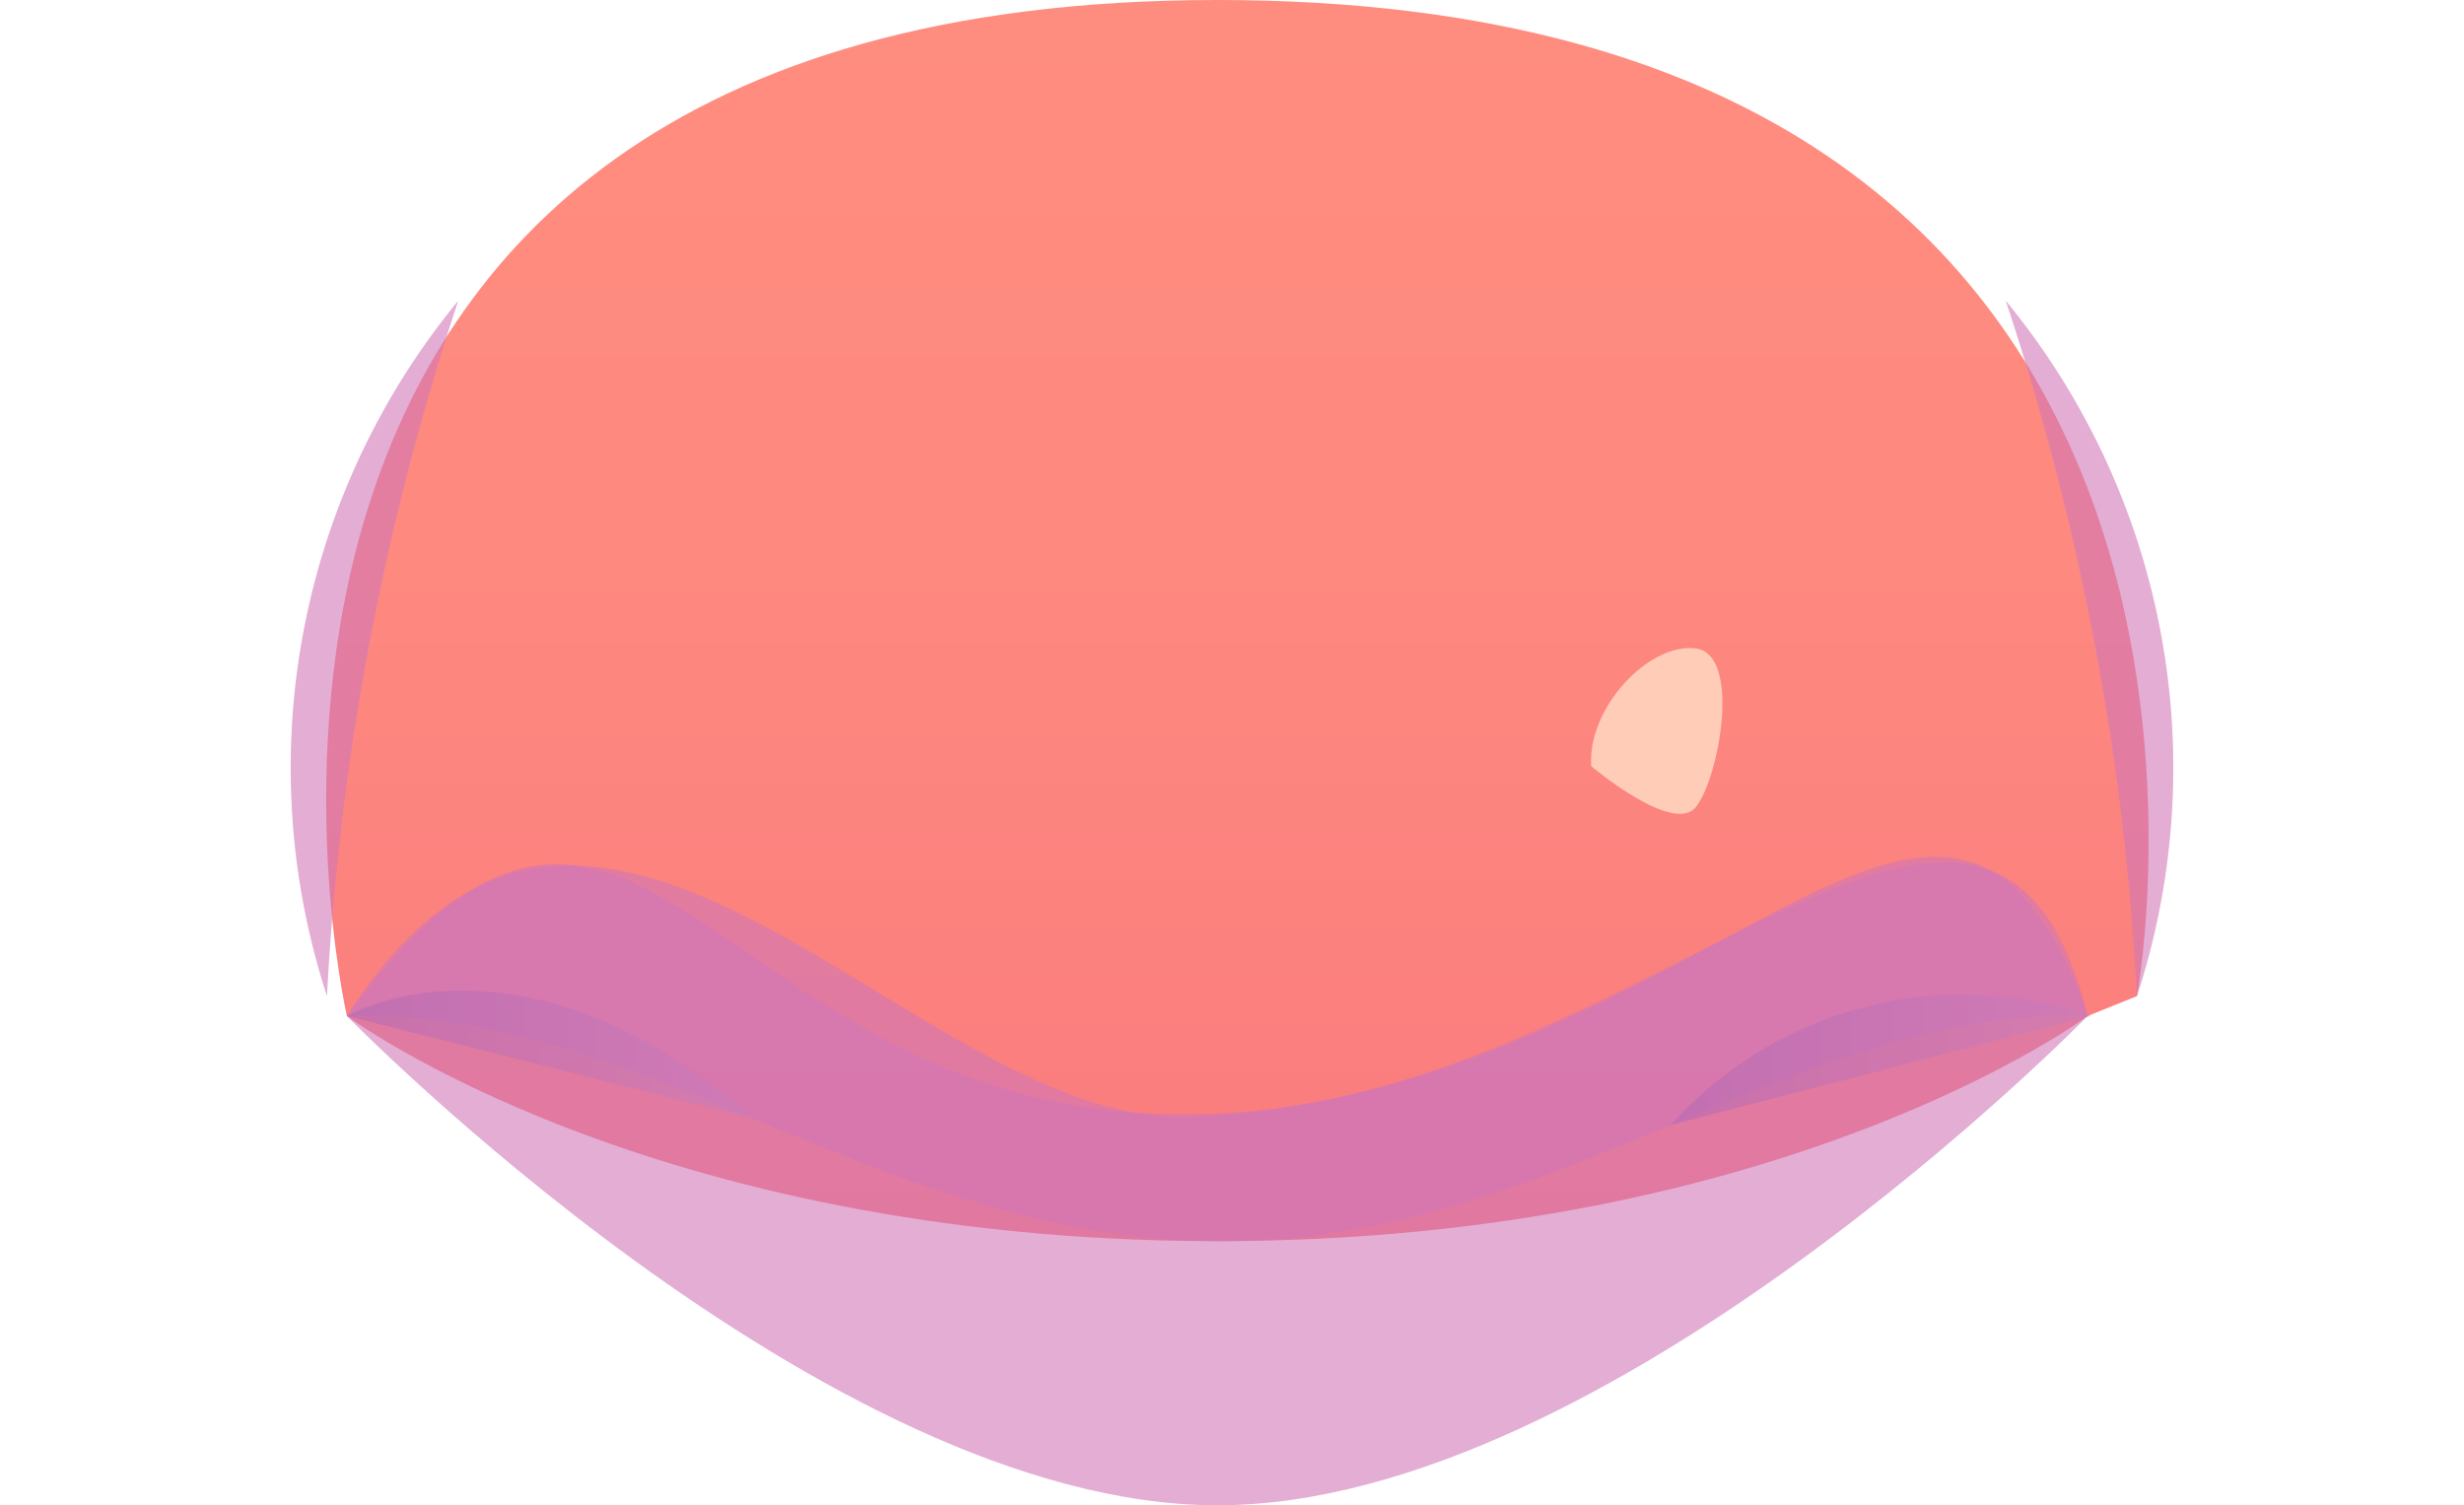
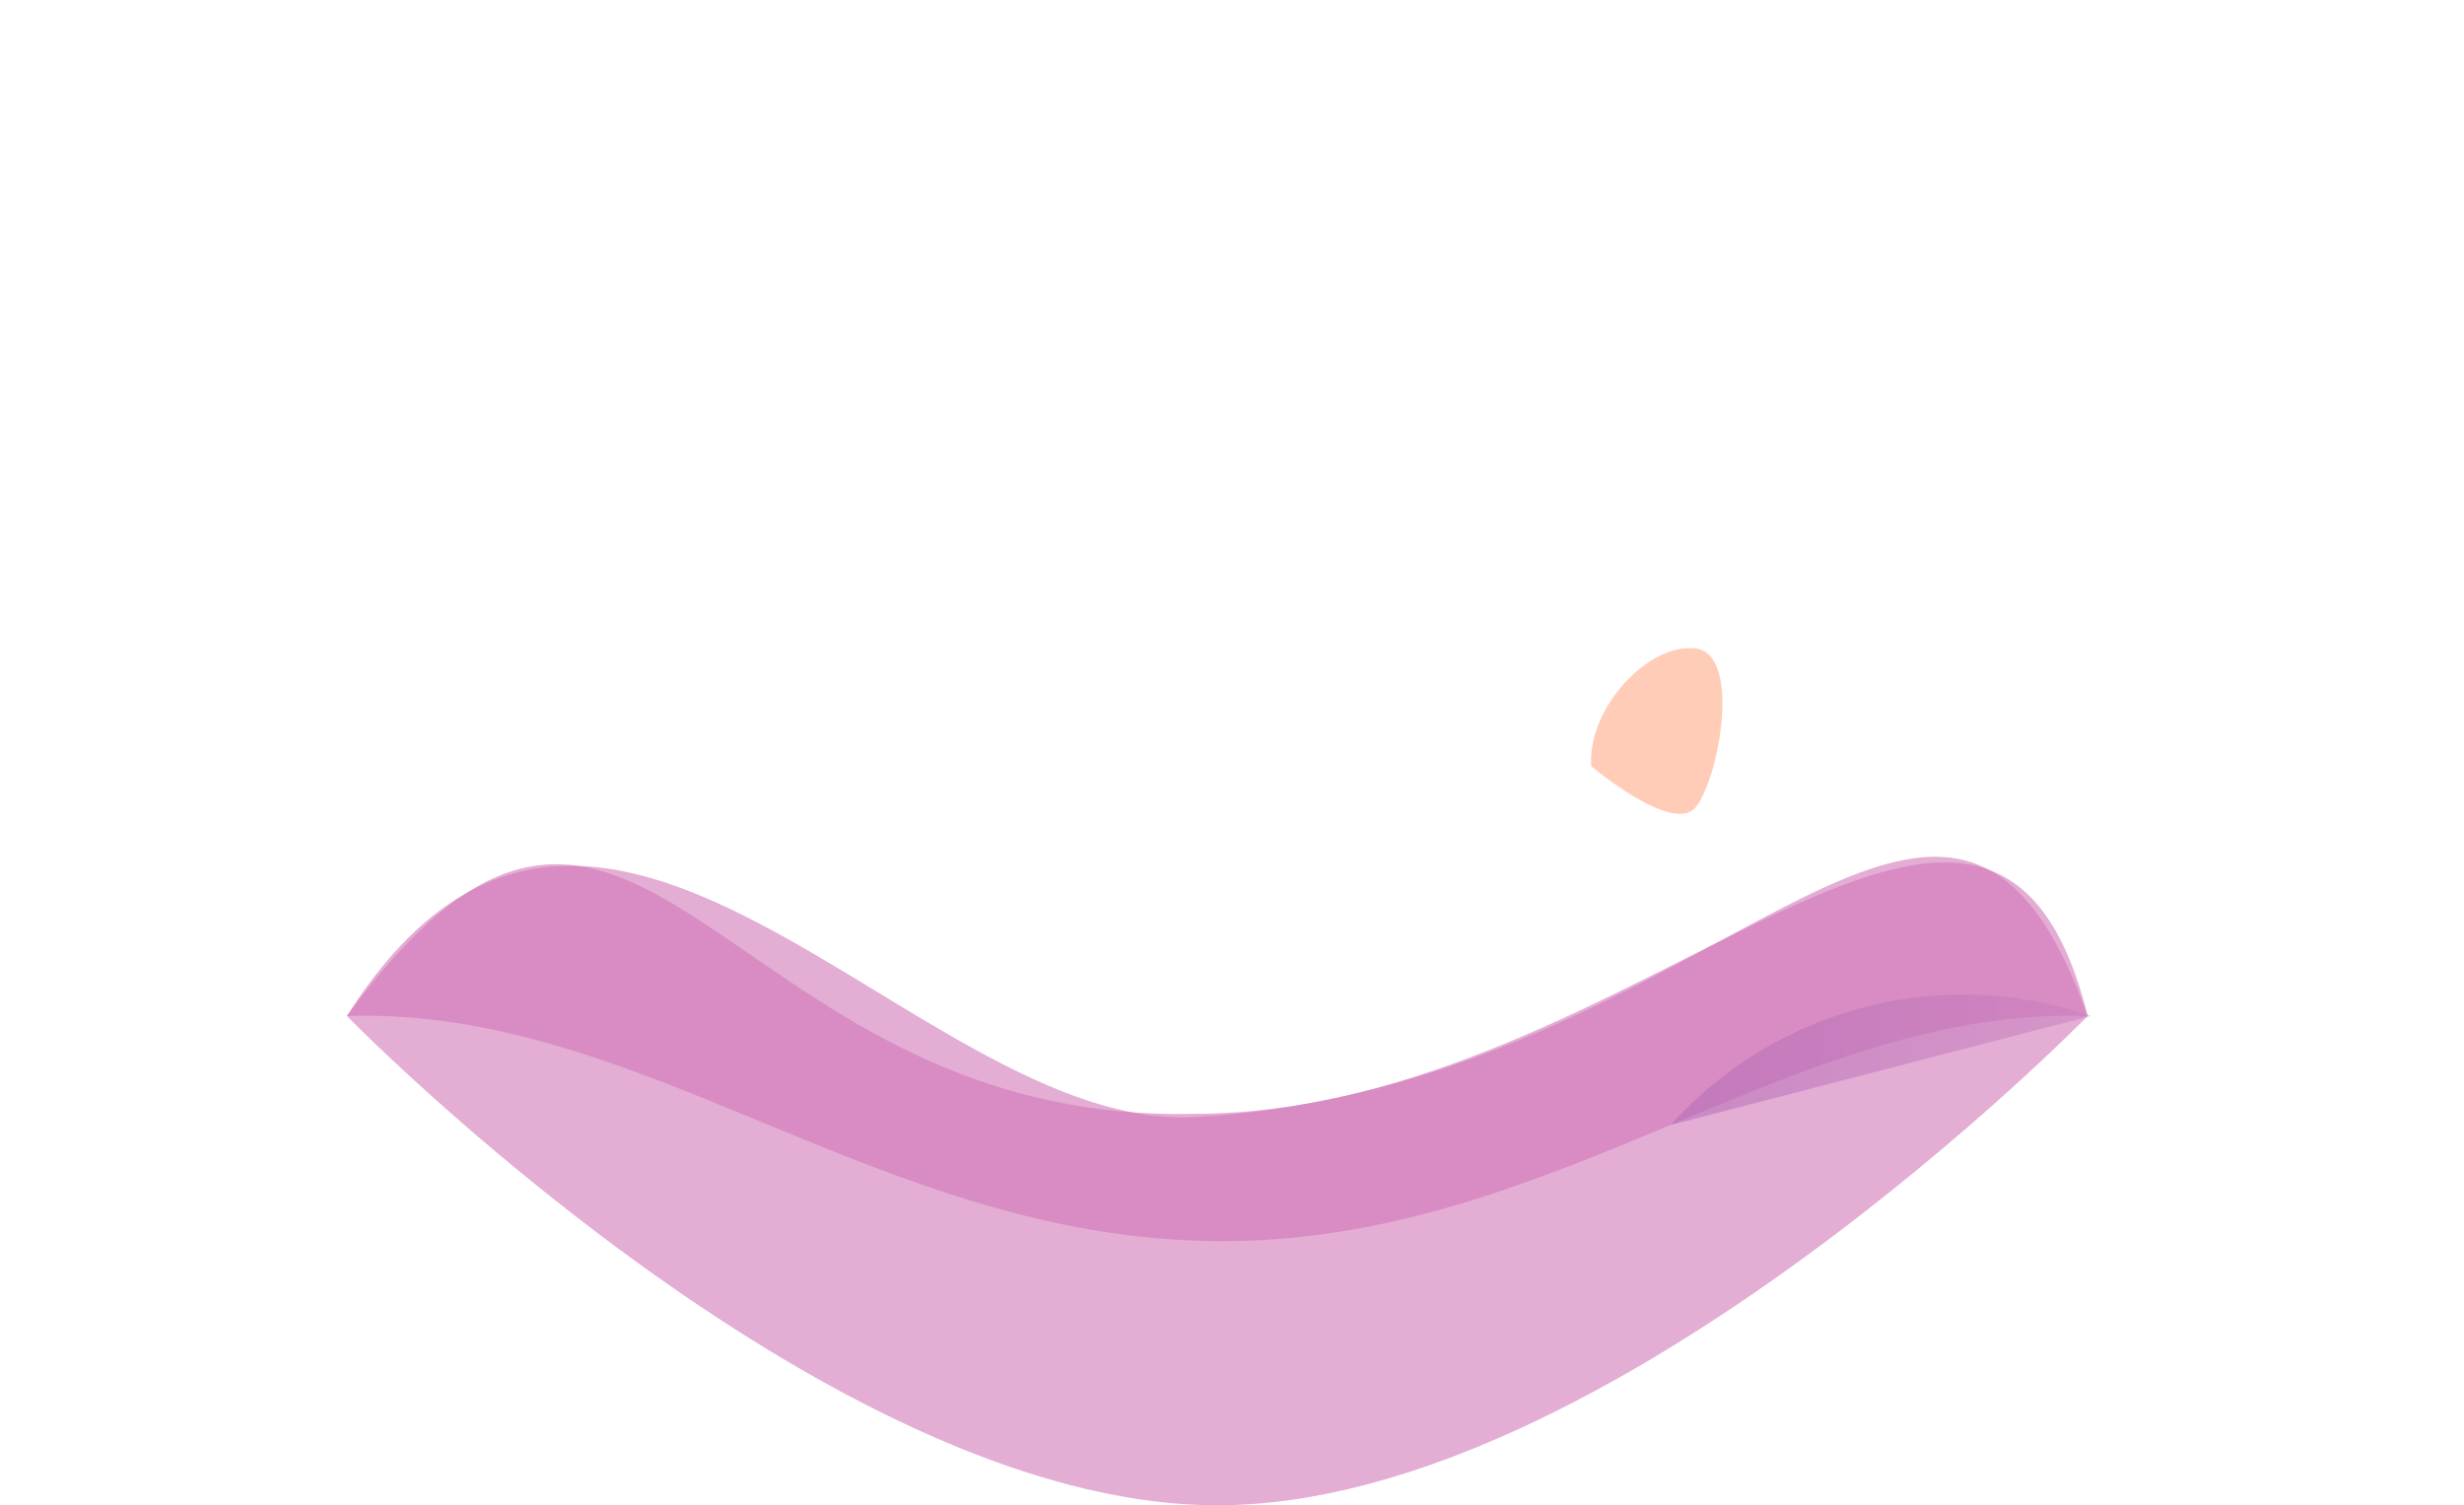
<svg xmlns="http://www.w3.org/2000/svg" xmlns:xlink="http://www.w3.org/1999/xlink" viewBox="0 0 30.97 18.92">
  <defs>
    <style>.cls-1{isolation:isolate;}.cls-2{fill:url(#Áåçûìÿííûé_ãðàäèåíò_307);}.cls-3{fill:#d177b8;opacity:0.6;}.cls-3,.cls-4,.cls-5{mix-blend-mode:multiply;}.cls-4,.cls-5{opacity:0.5;}.cls-4{fill:url(#Áåçûìÿííûé_ãðàäèåíò_239);}.cls-5{fill:url(#Áåçûìÿííûé_ãðàäèåíò_239-2);}.cls-6{fill:#ffccb8;}.cls-7{fill:none;}</style>
    <linearGradient id="Áåçûìÿííûé_ãðàäèåíò_307" x1="15.55" y1="15.6" x2="15.55" gradientUnits="userSpaceOnUse">
      <stop offset="0" stop-color="#f97a7e" />
      <stop offset="0.08" stop-color="#fa7d7e" />
      <stop offset="0.54" stop-color="#fe897f" />
      <stop offset="1" stop-color="#ff8d7f" />
    </linearGradient>
    <linearGradient id="Áåçûìÿííûé_ãðàäèåíò_239" x1="20.96" y1="13.33" x2="26.24" y2="13.33" gradientUnits="userSpaceOnUse">
      <stop offset="0.02" stop-color="#7c51b3" />
      <stop offset="0.99" stop-color="#bd89c4" />
    </linearGradient>
    <linearGradient id="Áåçûìÿííûé_ãðàäèåíò_239-2" x1="4.36" y1="13.26" x2="9.47" y2="13.26" xlink:href="#Áåçûìÿííûé_ãðàäèåíò_239" />
  </defs>
  <g class="cls-1">
    <g id="Calque_2" data-name="Calque 2">
      <g id="layer1">
        <g id="nez_gros" data-name="nez gros">
-           <path class="cls-2" d="M4.36,12.77S1.42,0,15.3,0,26.86,12.52,26.86,12.52l-.62.25S22.45,15.6,15.3,15.6,4.36,12.77,4.36,12.77Z" />
          <path class="cls-3" d="M15,14C9,14.13,8,7.8,4.36,12.77c3.72-.12,6.7,2.8,10.94,2.83s7.23-2.95,10.94-2.83C25,7.8,20.58,14,15,14Z" />
-           <path class="cls-4" d="M21,14.14a4.94,4.94,0,0,1,5.28-1.37Z" />
-           <path class="cls-5" d="M4.36,12.77s2.19-1.28,5.11,1.29Z" />
-           <path class="cls-3" d="M5.76,3.78a9.24,9.24,0,0,0-1.65,8.74A33.25,33.25,0,0,1,5.76,3.78Z" />
-           <path class="cls-3" d="M25.21,3.78a9.24,9.24,0,0,1,1.65,8.74A33.25,33.25,0,0,0,25.21,3.78Z" />
+           <path class="cls-4" d="M21,14.14a4.94,4.94,0,0,1,5.28-1.37" />
          <path class="cls-3" d="M4.36,12.77s6,6.15,10.94,6.15,10.94-6.15,10.94-6.15c-1.78-5-4.61.9-11.22,1.27C11.52,14.24,7.51,7.8,4.36,12.77Z" />
          <path class="cls-6" d="M20,9.63c-.05-.73.72-1.55,1.31-1.48s.29,1.66,0,2S20,9.63,20,9.63Z" />
-           <rect class="cls-7" width="30.97" height="18.92" />
        </g>
      </g>
    </g>
  </g>
</svg>